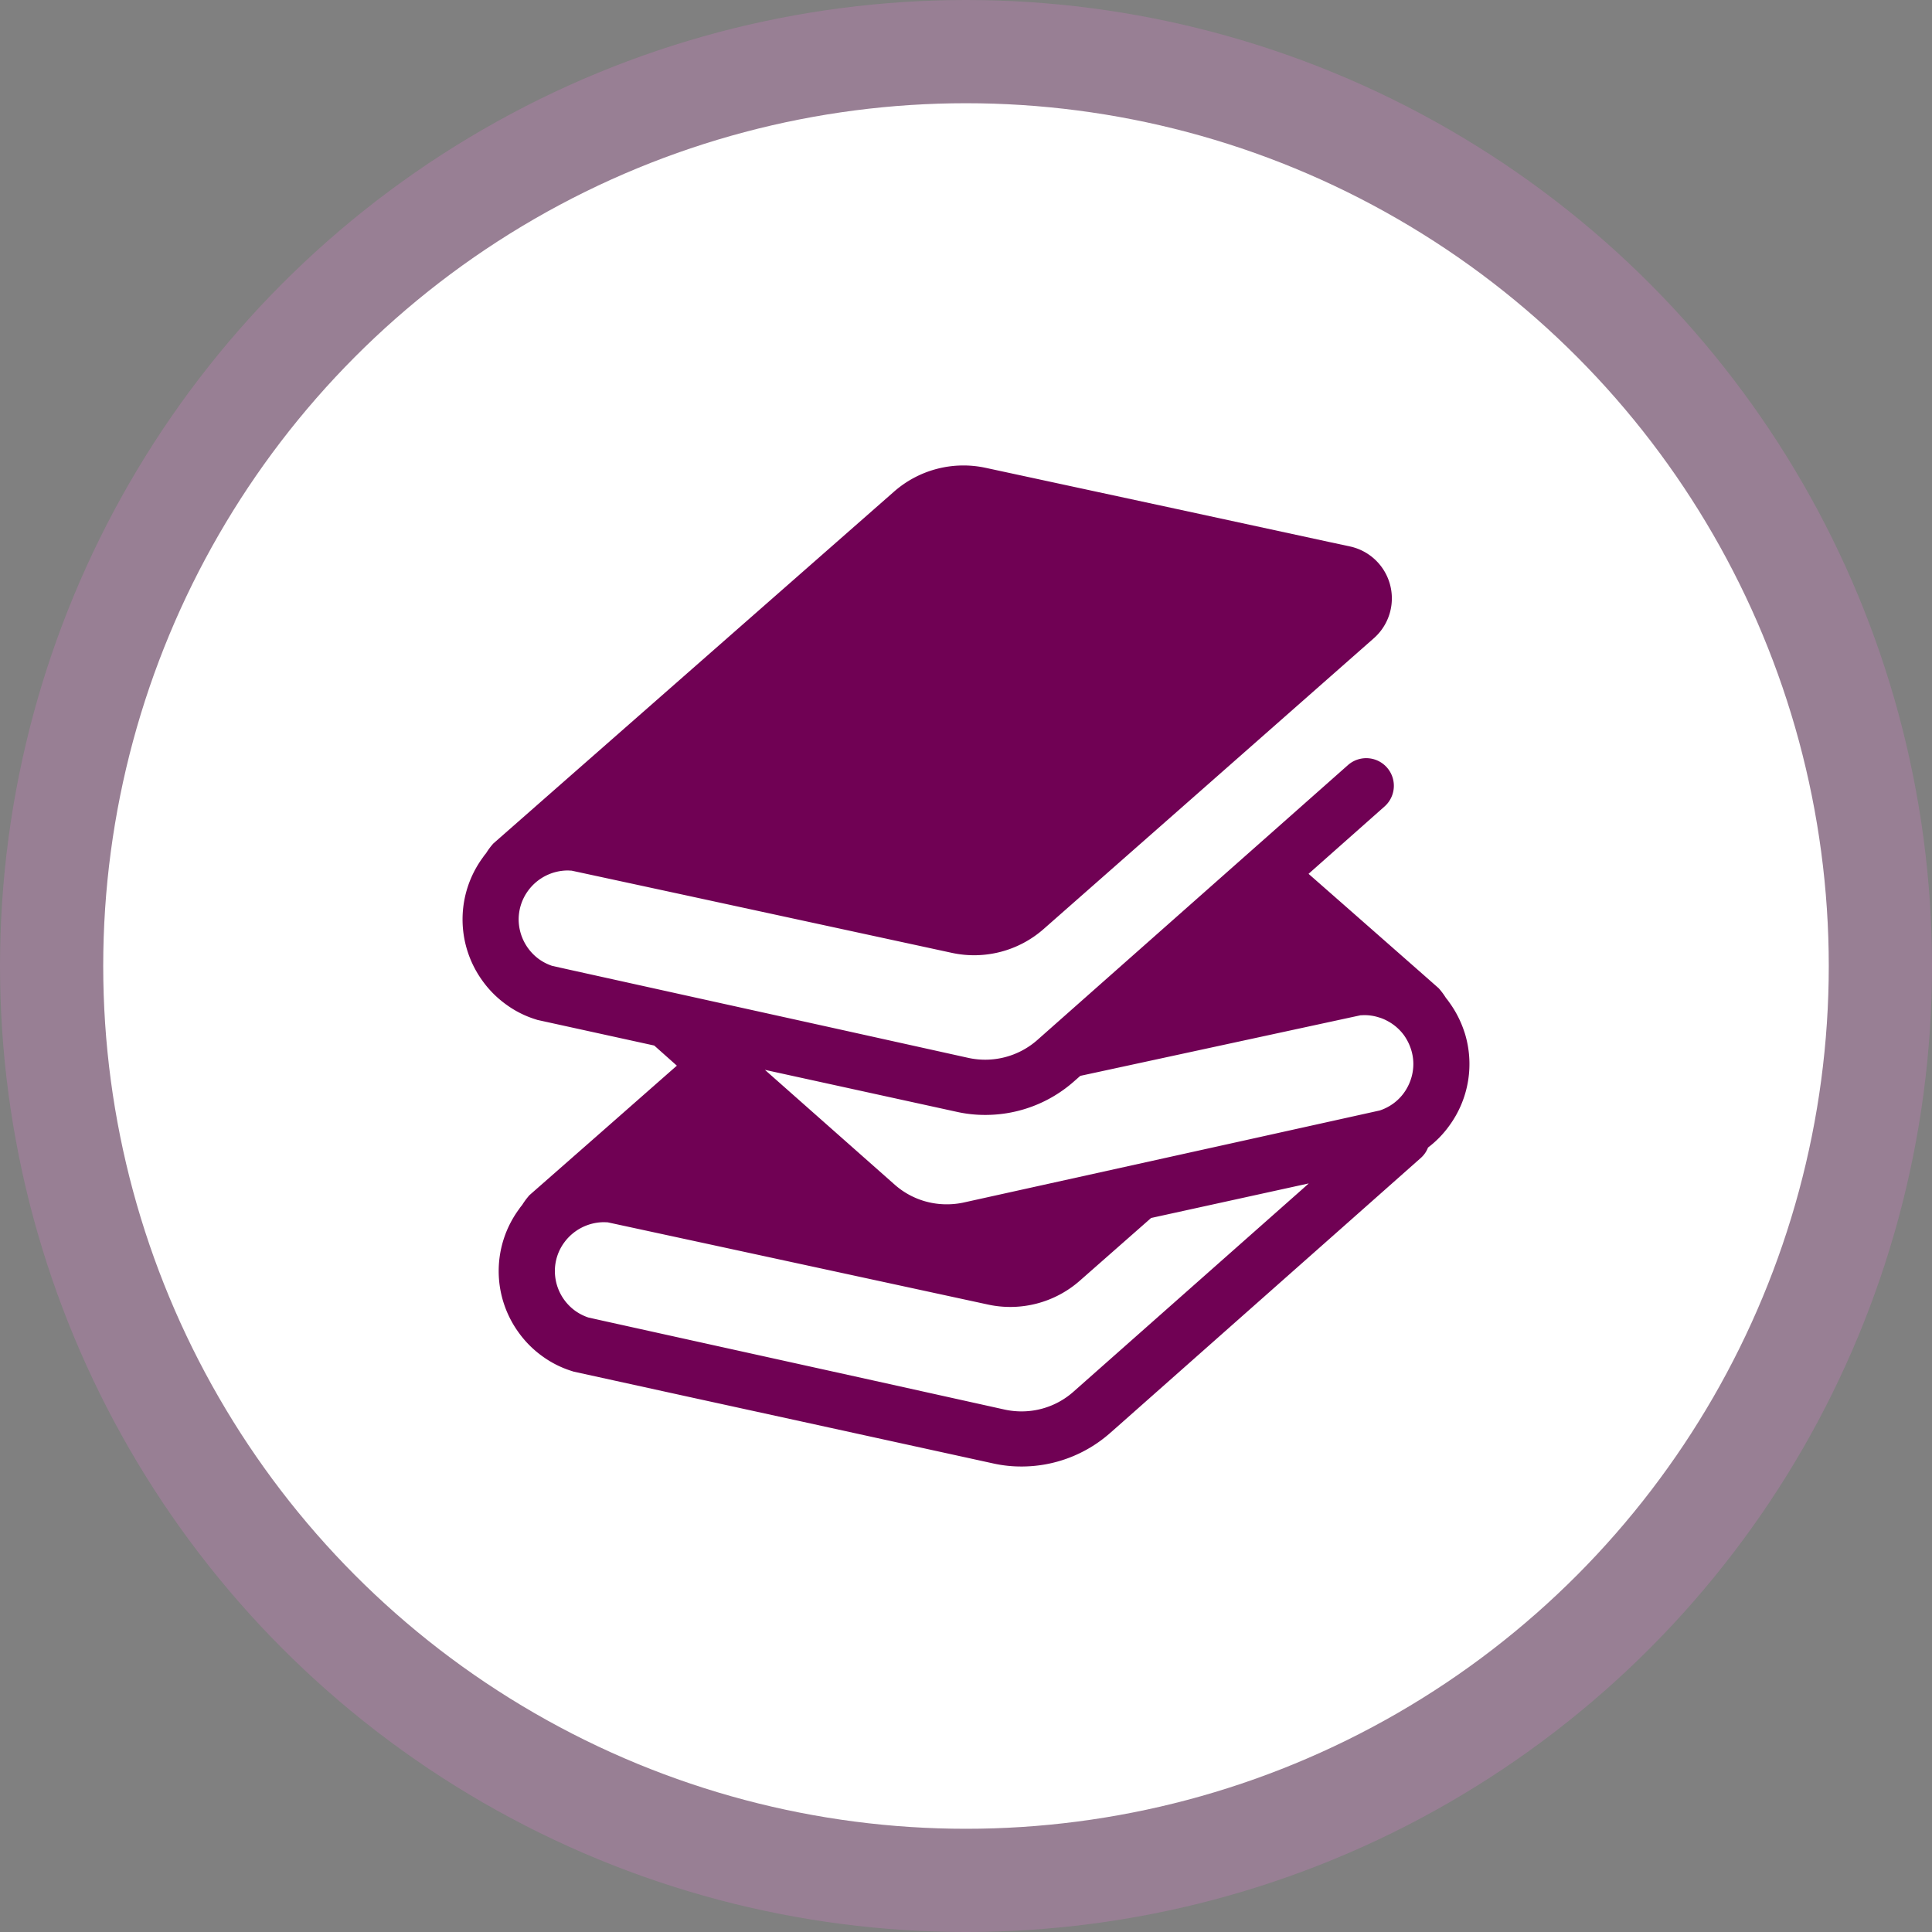
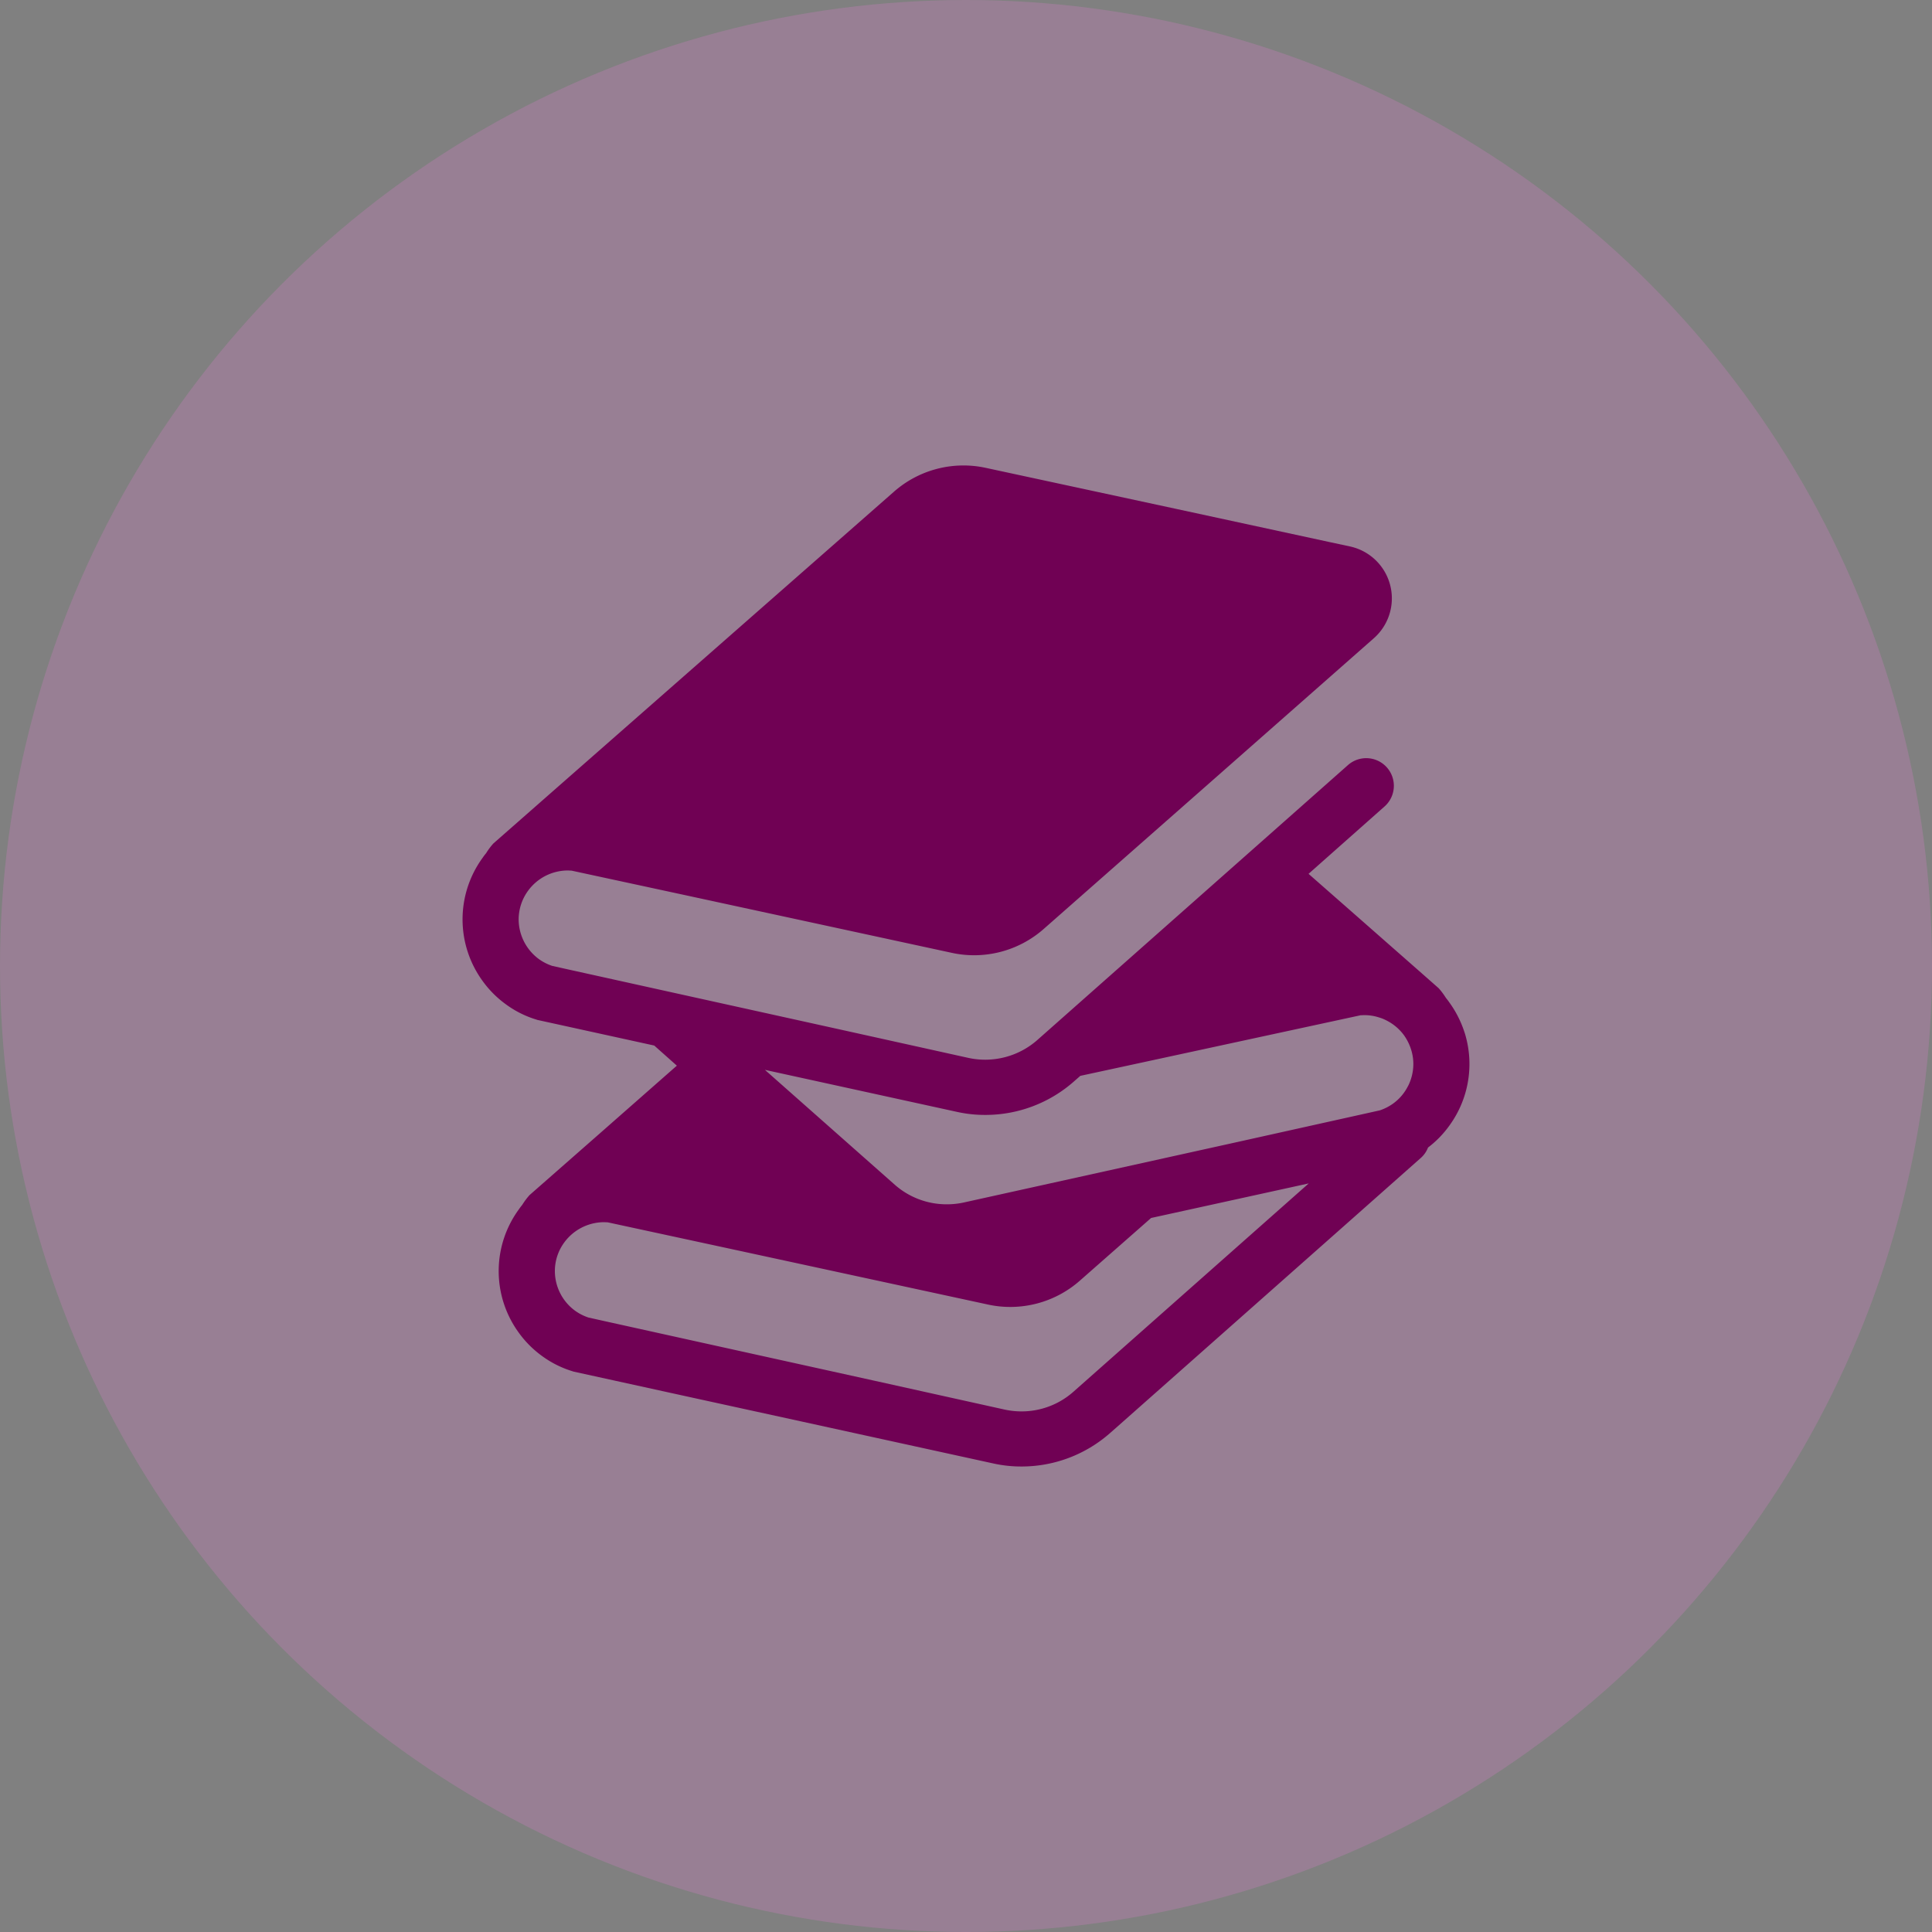
<svg xmlns="http://www.w3.org/2000/svg" viewBox="0 0 154.253 154.253">
  <rect x="0" y="0" width="154.253" height="154.253" fill="#808080" stroke="none" />
  <defs>
    <style>
      .cls-1 {
        fill: #b07ea9;
        opacity: 0.5;
      }

      .cls-2 {
        fill: #fff;
      }

      .cls-3 {
        fill: #700154;
      }
    </style>
  </defs>
  <g id="レイヤー_2" data-name="レイヤー 2">
    <g id="レイヤー_1-2" data-name="レイヤー 1">
      <g>
        <g id="楕円形_16" data-name="楕円形 16">
          <circle class="cls-1" cx="77.127" cy="77.127" r="77.127" />
-           <circle class="cls-2" cx="77.126" cy="77.127" r="68.885" />
        </g>
-         <path class="cls-3" d="M116.935,82.447a8.506,8.506,0,0,0-1.229-2.427c-.086-.125-.167-.23-.263-.346a5.538,5.538,0,0,0-.579-.775l-1.3-1.146-5.908-5.194-3.18-2.791,6.065-5.376a2.205,2.205,0,0,0-2.919-3.307l-6.487,5.743L82.811,83.045a6.3,6.3,0,0,1-5.459,1.426L66.876,82.152,54.227,79.36,45.36,77.4l-1.271-.283a3.948,3.948,0,0,1-1.069-.547,3.95,3.95,0,0,1-1.61-3.16,3.889,3.889,0,0,1,.758-2.3A3.938,3.938,0,0,1,45.316,69.5c.106,0,.211.012.314.012l9.144,1.973,21.2,4.587a8.4,8.4,0,0,0,7.377-1.921L96.39,62.673,109.7,50.948a4.242,4.242,0,0,0-1.911-7.318l-1.659-.356L94.04,40.659l-15.314-3.3a8.4,8.4,0,0,0-7.377,1.921L50.89,57.246l-6.15,5.4-5.351,4.7a5.394,5.394,0,0,0-.579.776,4.038,4.038,0,0,0-.263.346,8.351,8.351,0,0,0-.022,9.845,8.246,8.246,0,0,0,1.86,1.869,8.024,8.024,0,0,0,2.424,1.217l.093.032,9.333,2.046,1.806,1.607-.265.231-6.148,5.407-5.354,4.7a5.844,5.844,0,0,0-.579.777c-.093.116-.177.221-.26.346a8.344,8.344,0,0,0-.024,9.846,8.241,8.241,0,0,0,1.859,1.869,8.094,8.094,0,0,0,2.424,1.217l.093.032,9.333,2.046,8.84,1.931,15.345,3.358a10.3,10.3,0,0,0,2.257.243,10.674,10.674,0,0,0,7.051-2.657l.525-.461,18.224-16.133,6.067-5.376a2.12,2.12,0,0,0,.586-.839,8.134,8.134,0,0,0,1.713-1.764,8.347,8.347,0,0,0,1.207-7.418Zm-12.91,12.458L85.7,111.121a6.229,6.229,0,0,1-4.134,1.566,6.345,6.345,0,0,1-1.325-.138l-10.473-2.321-12.647-2.791-8.871-1.961-1.271-.284a3.941,3.941,0,0,1-1.07-.547,3.928,3.928,0,0,1-1.607-3.158,3.852,3.852,0,0,1,.758-2.3A3.951,3.951,0,0,1,48.2,97.581c.1,0,.208.01.314.01l9.144,1.975,21.2,4.586a8.4,8.4,0,0,0,7.38-1.921l5.667-4.986,12.586-2.76Zm8.386-8.175a3.826,3.826,0,0,1-1.178,1.384,3.969,3.969,0,0,1-1.07.547L98.8,91.178,76.9,96.019a6.33,6.33,0,0,1-1.322.134,6.248,6.248,0,0,1-4.137-1.562l-10.37-9.173,15.345,3.358a10.309,10.309,0,0,0,2.255.241,10.673,10.673,0,0,0,7.056-2.657l.525-.462L108.63,81.06c.106,0,.2-.01.307-.01a3.772,3.772,0,0,1,1.153.18,3.214,3.214,0,0,1,.618.25,3.9,3.9,0,0,1,1.389,1.177,4.115,4.115,0,0,1,.564,1.131,3.837,3.837,0,0,1,.182,1.166A3.913,3.913,0,0,1,112.411,86.73Z" />
+         <path class="cls-3" d="M116.935,82.447a8.506,8.506,0,0,0-1.229-2.427c-.086-.125-.167-.23-.263-.346a5.538,5.538,0,0,0-.579-.775l-1.3-1.146-5.908-5.194-3.18-2.791,6.065-5.376a2.205,2.205,0,0,0-2.919-3.307l-6.487,5.743L82.811,83.045a6.3,6.3,0,0,1-5.459,1.426L66.876,82.152,54.227,79.36,45.36,77.4l-1.271-.283a3.948,3.948,0,0,1-1.069-.547,3.95,3.95,0,0,1-1.61-3.16,3.889,3.889,0,0,1,.758-2.3A3.938,3.938,0,0,1,45.316,69.5c.106,0,.211.012.314.012l9.144,1.973,21.2,4.587a8.4,8.4,0,0,0,7.377-1.921L96.39,62.673,109.7,50.948a4.242,4.242,0,0,0-1.911-7.318l-1.659-.356L94.04,40.659l-15.314-3.3a8.4,8.4,0,0,0-7.377,1.921L50.89,57.246l-6.15,5.4-5.351,4.7a5.394,5.394,0,0,0-.579.776,4.038,4.038,0,0,0-.263.346,8.351,8.351,0,0,0-.022,9.845,8.246,8.246,0,0,0,1.86,1.869,8.024,8.024,0,0,0,2.424,1.217l.093.032,9.333,2.046,1.806,1.607-.265.231-6.148,5.407-5.354,4.7a5.844,5.844,0,0,0-.579.777c-.093.116-.177.221-.26.346a8.344,8.344,0,0,0-.024,9.846,8.241,8.241,0,0,0,1.859,1.869,8.094,8.094,0,0,0,2.424,1.217l.093.032,9.333,2.046,8.84,1.931,15.345,3.358a10.3,10.3,0,0,0,2.257.243,10.674,10.674,0,0,0,7.051-2.657l.525-.461,18.224-16.133,6.067-5.376a2.12,2.12,0,0,0,.586-.839,8.134,8.134,0,0,0,1.713-1.764,8.347,8.347,0,0,0,1.207-7.418m-12.91,12.458L85.7,111.121a6.229,6.229,0,0,1-4.134,1.566,6.345,6.345,0,0,1-1.325-.138l-10.473-2.321-12.647-2.791-8.871-1.961-1.271-.284a3.941,3.941,0,0,1-1.07-.547,3.928,3.928,0,0,1-1.607-3.158,3.852,3.852,0,0,1,.758-2.3A3.951,3.951,0,0,1,48.2,97.581c.1,0,.208.01.314.01l9.144,1.975,21.2,4.586a8.4,8.4,0,0,0,7.38-1.921l5.667-4.986,12.586-2.76Zm8.386-8.175a3.826,3.826,0,0,1-1.178,1.384,3.969,3.969,0,0,1-1.07.547L98.8,91.178,76.9,96.019a6.33,6.33,0,0,1-1.322.134,6.248,6.248,0,0,1-4.137-1.562l-10.37-9.173,15.345,3.358a10.309,10.309,0,0,0,2.255.241,10.673,10.673,0,0,0,7.056-2.657l.525-.462L108.63,81.06c.106,0,.2-.01.307-.01a3.772,3.772,0,0,1,1.153.18,3.214,3.214,0,0,1,.618.25,3.9,3.9,0,0,1,1.389,1.177,4.115,4.115,0,0,1,.564,1.131,3.837,3.837,0,0,1,.182,1.166A3.913,3.913,0,0,1,112.411,86.73Z" />
      </g>
    </g>
  </g>
</svg>